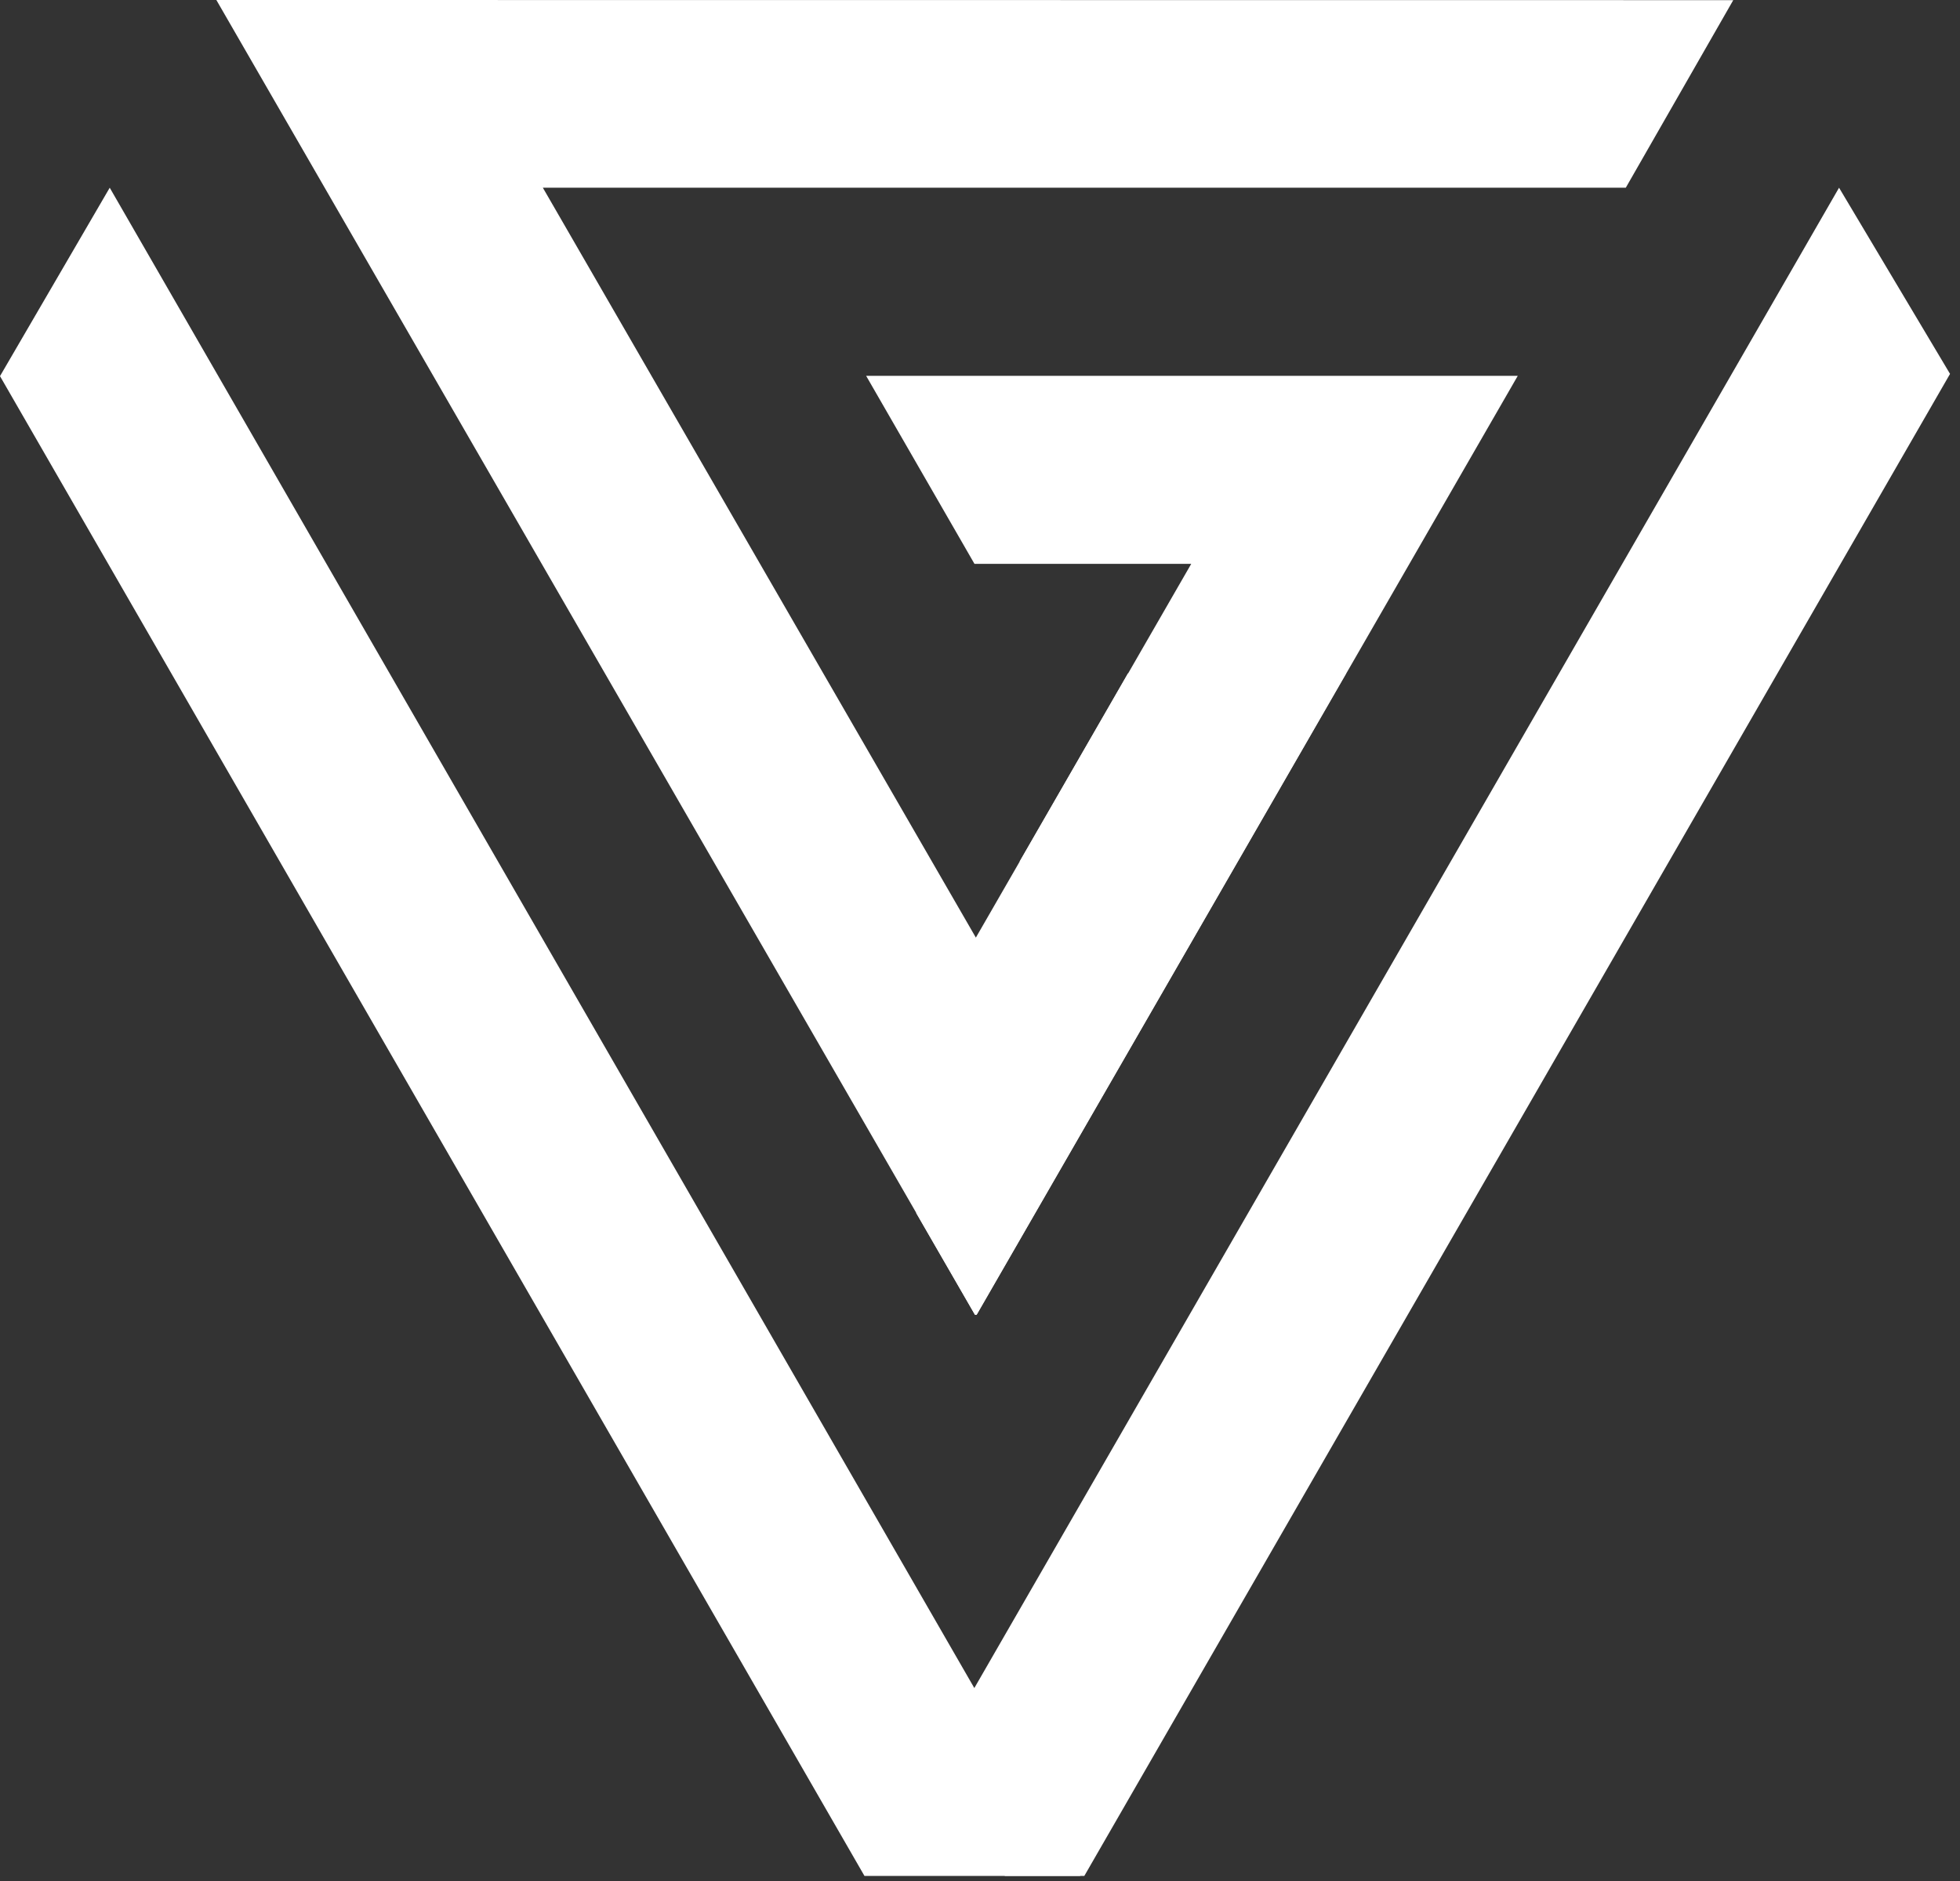
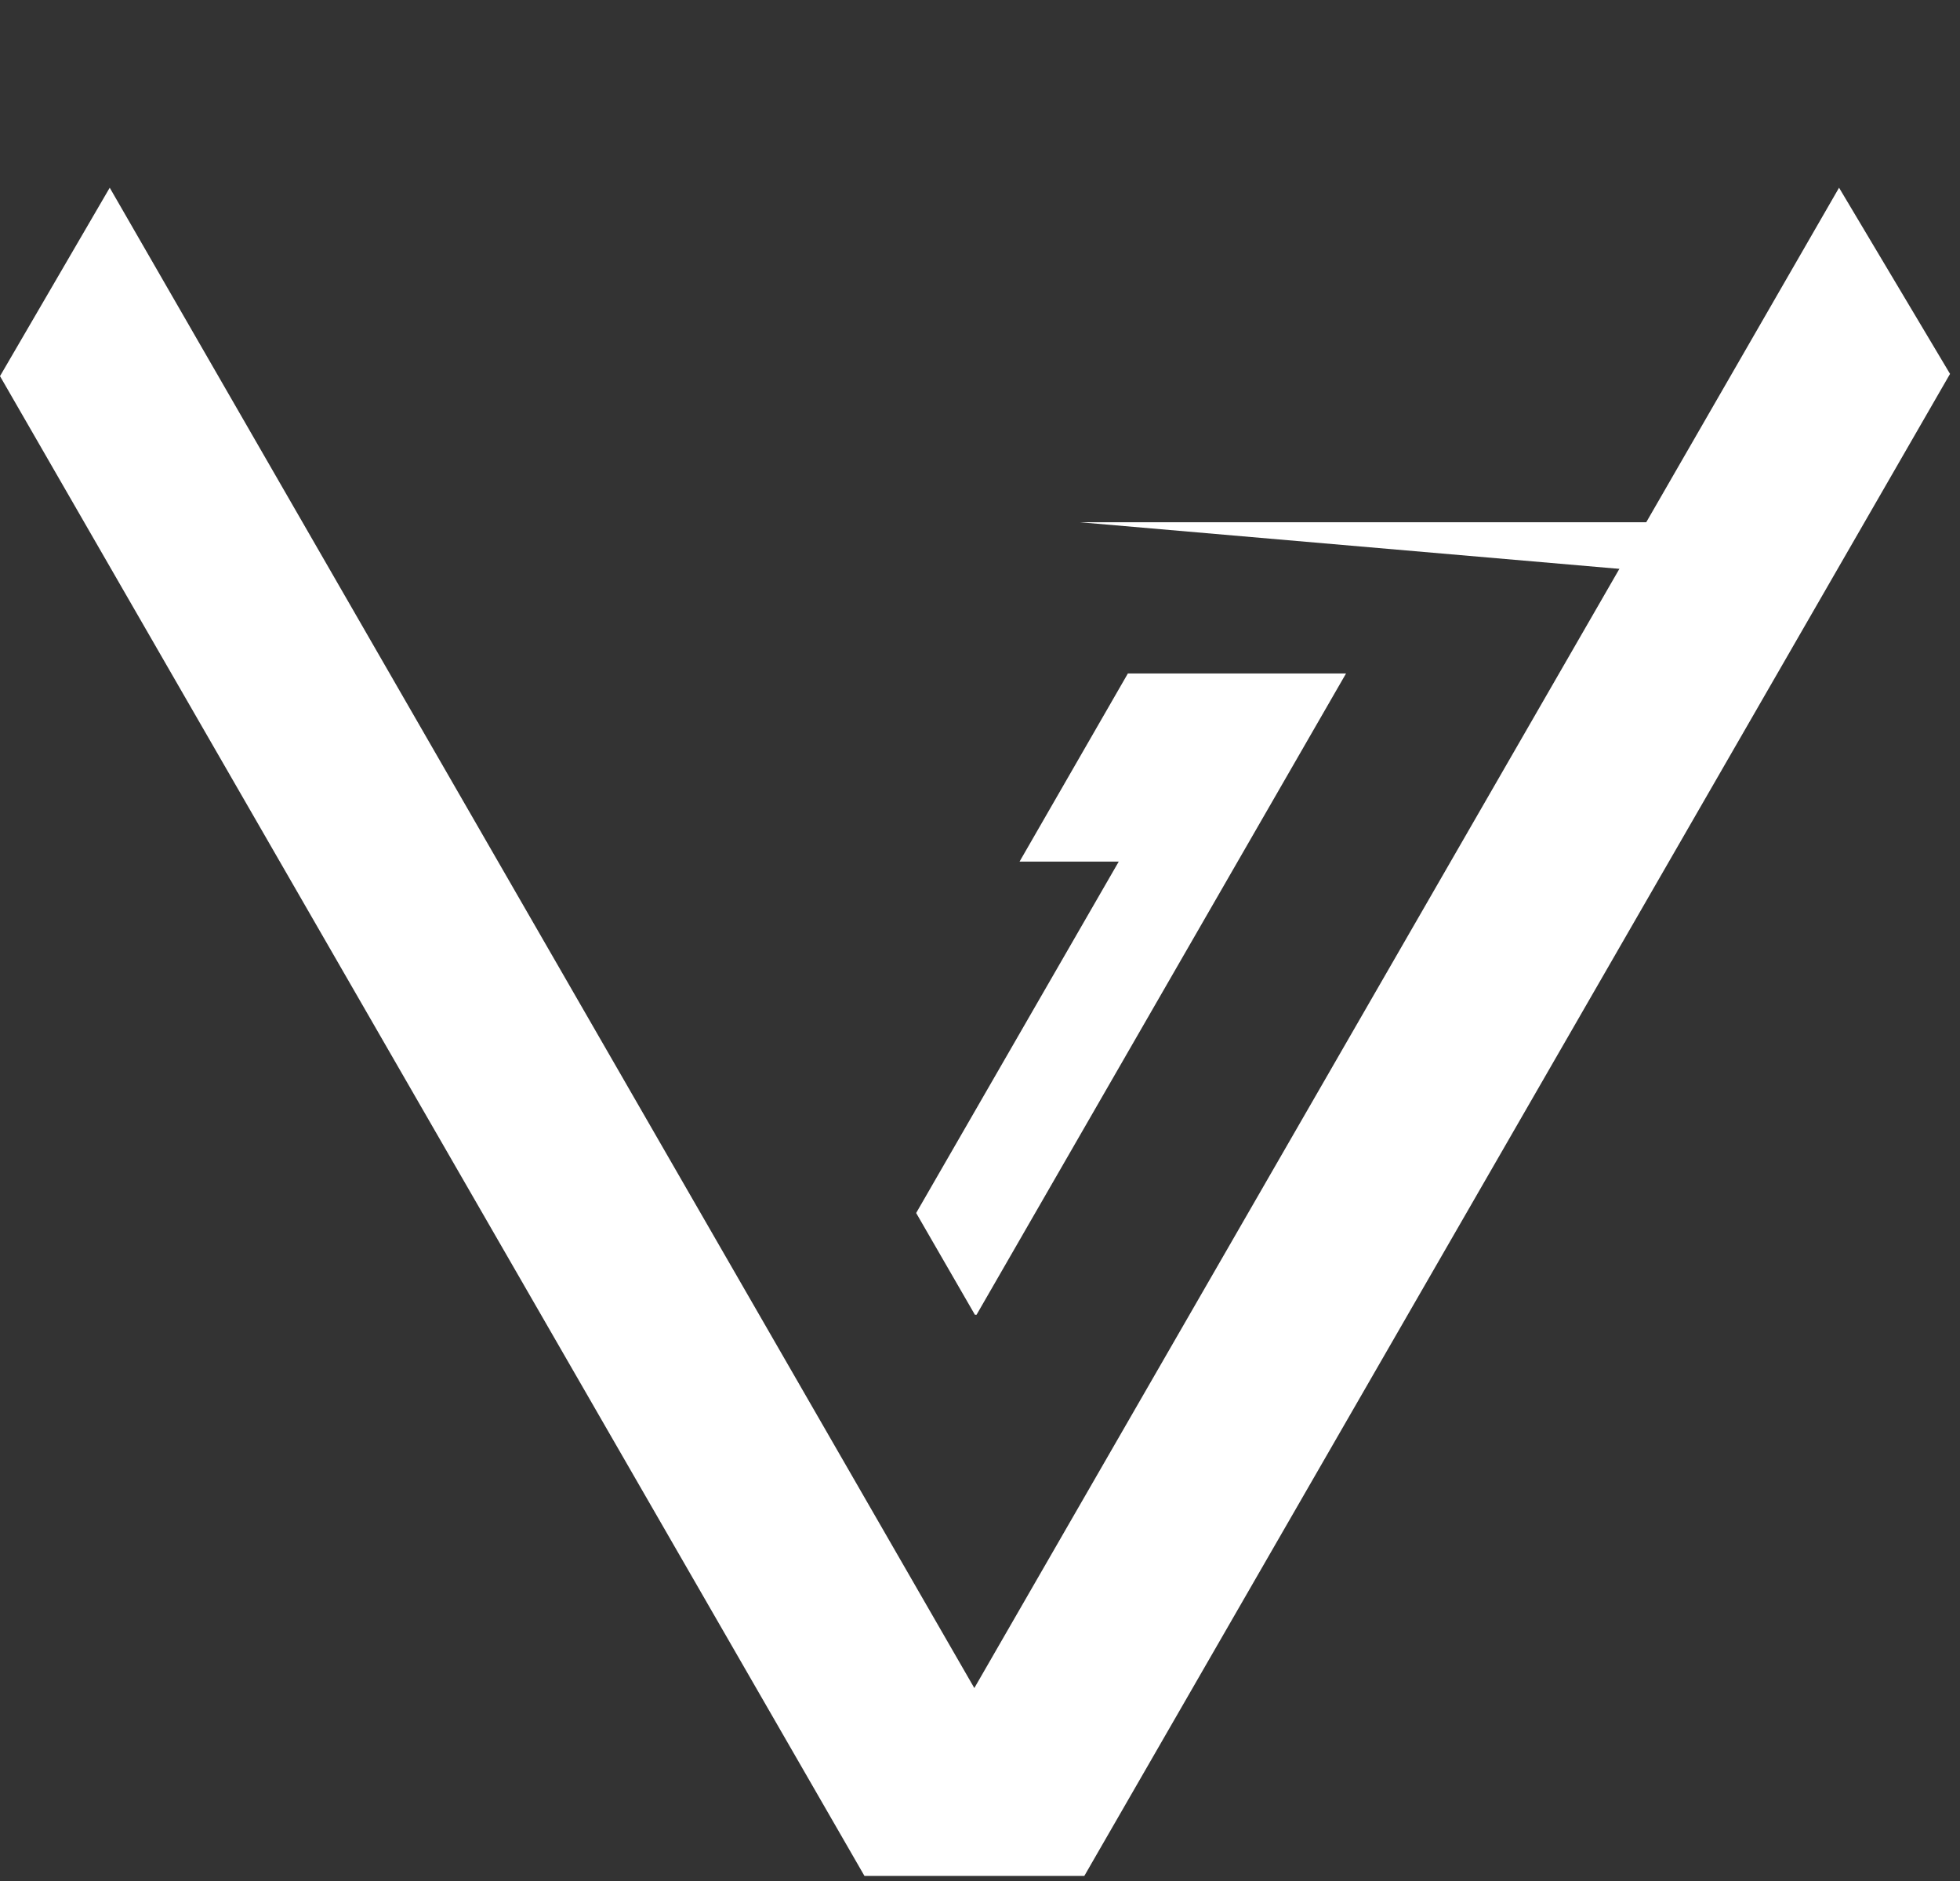
<svg xmlns="http://www.w3.org/2000/svg" width="124" height="119" viewBox="0 0 124 119" fill="none">
  <rect x="0" y="0" width="124" height="119" fill="#333333" stroke="none" />
  <path d="M116.348 11.875L61.641 106.785L6.942 11.875L0 23.794L54.69 118.668H68.6L123.37 23.652L116.348 11.875Z" fill="white" />
-   <path d="M34.344 11.875H102.856L109.655 0.009L13.688 0L61.685 83.168H61.792L96.021 23.776H54.797L61.65 35.669H75.364L61.738 59.312L34.344 11.875Z" fill="white" />
-   <path d="M112.917 33.038L63.56 118.668H68.333L115.344 37.1L112.917 33.038Z" fill="white" />
+   <path d="M112.917 33.038H68.333L115.344 37.1L112.917 33.038Z" fill="white" />
  <path d="M71.356 42.602L64.503 54.503H70.778L57.961 76.733L61.676 83.168H61.783L85.159 42.602H71.356Z" fill="white" />
</svg>